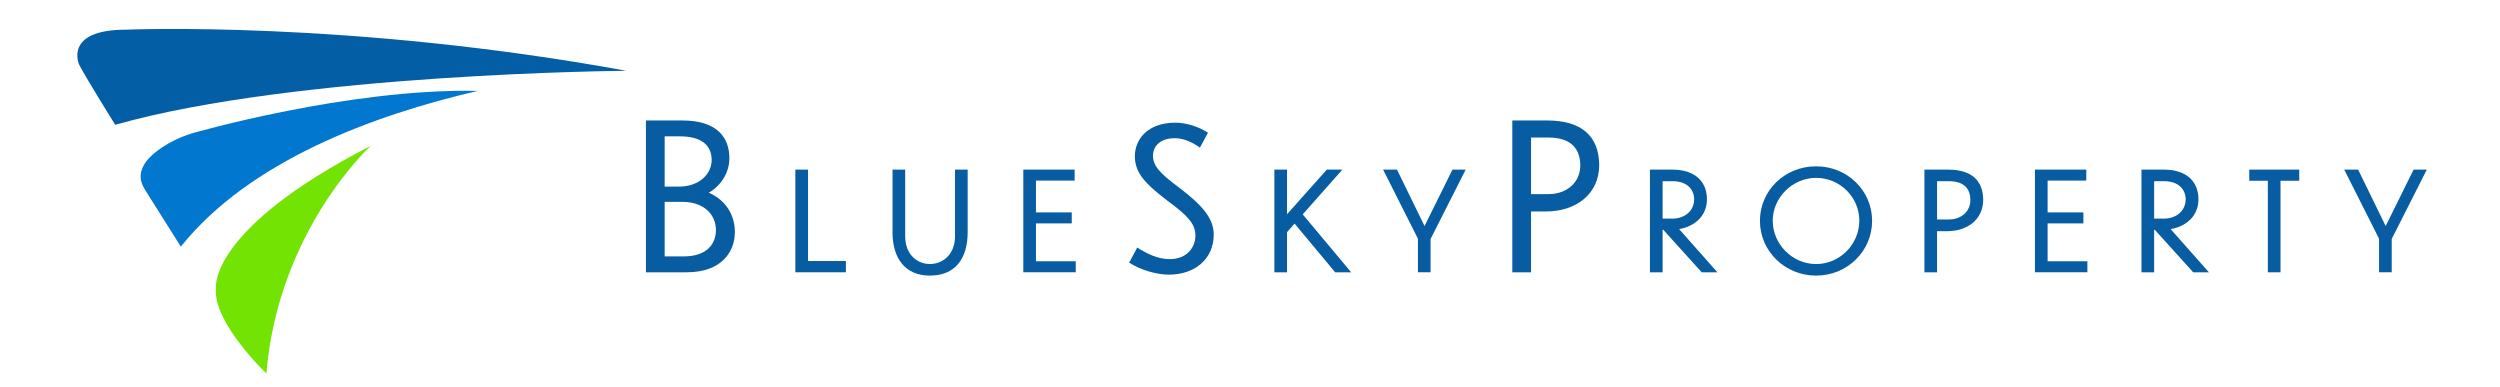
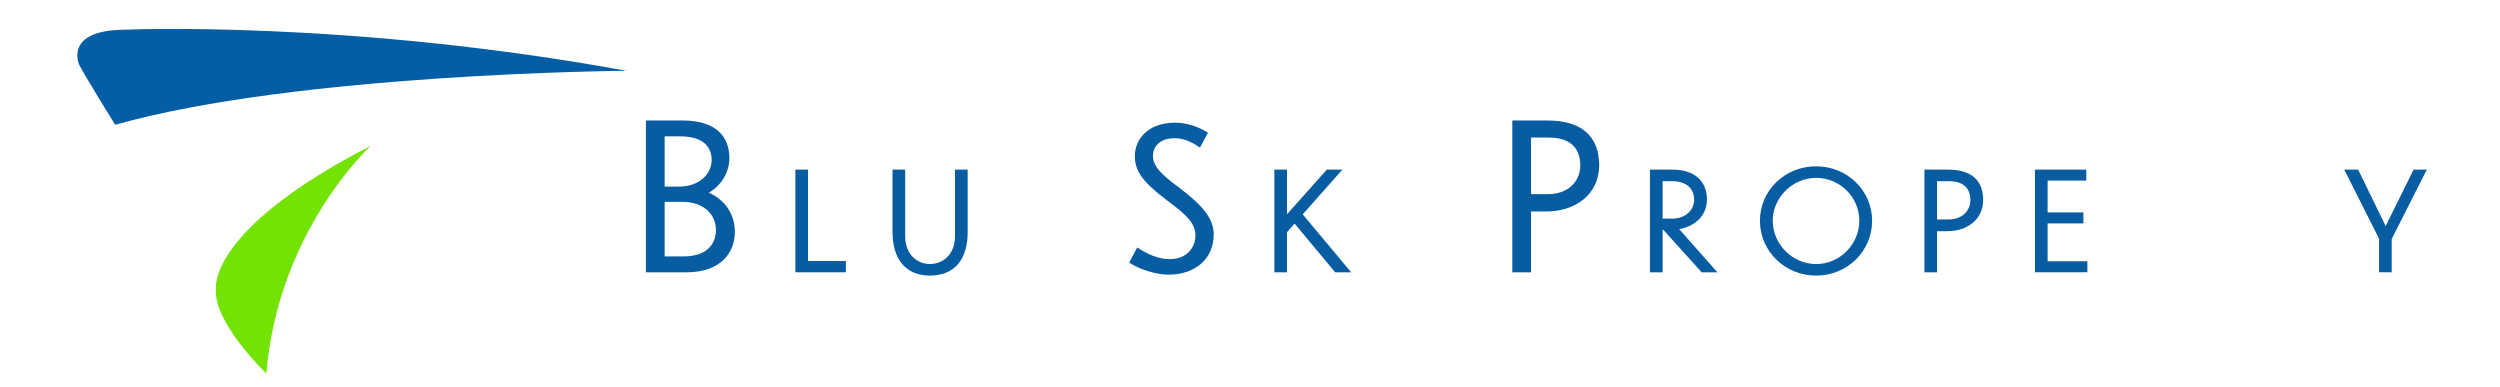
<svg xmlns="http://www.w3.org/2000/svg" id="Layer_1" version="1.1" viewBox="0 0 1449.39 224.09">
  <defs>
    <style>
      .st0 {
        fill: #085ca2;
      }

      .st1 {
        fill: #73e303;
      }

      .st2 {
        fill: #035ea5;
      }

      .st3 {
        fill: #0177cf;
      }
    </style>
  </defs>
  <g>
    <path class="st0" d="M398.08,157.87h-23.6v-88.02h21.12c20.29,0,27.26,10.03,27.26,21.83,0,8.02-4.37,15.58-11.92,20.06,9.56,4.13,15.1,12.63,15.1,22.77,0,11.56-7.79,23.36-27.97,23.36ZM385.34,79.05v29.14h8.26c11.56,0,19-7.08,19-15.58-.12-7.2-4.48-13.57-18.53-13.57h-8.73ZM385.34,117.04v31.62h10.86c14.28,0,18.76-7.79,18.88-15.1,0-9.68-7.55-16.52-19.35-16.52h-10.38Z" />
    <path class="st0" d="M468.46,98.33v52.99h21.95v6.54h-29.29v-59.53h7.34Z" />
    <path class="st0" d="M539.16,159.78c-14.21,0-21.71-9.74-21.71-25.14v-36.31h7.34v38.62c0,10.69,7.02,16.12,14.36,16.12s14.52-5.43,14.52-16.12v-38.62h7.34v36.31c0,15.4-7.34,25.14-21.87,25.14Z" />
-     <path class="st0" d="M593.26,98.33h29.77v6.38h-22.42v18.43h20.75v6.38h-20.75v21.95h23.06v6.38h-30.4v-59.53Z" />
    <path class="st0" d="M695.68,85.59c-3.99-2.85-9.23-5.47-14.48-5.47-9.8,0-12.77,5.81-12.77,10.03,0,6.04,4.22,10.49,14.82,18.35,14.71,11.06,20.41,18.7,20.41,27.47,0,14.59-11.4,23.26-25.99,23.26-7.18,0-16.42-2.74-23.03-6.95l4.67-8.78c5.36,3.42,11.74,6.73,18.81,6.73,10.26,0,14.93-7.07,14.93-13.68s-4.33-11.51-16.07-20.06c-13.57-10.37-19.04-16.53-19.04-25.99s7.18-19.38,23.48-19.38c6.5,0,13.57,2.39,18.92,5.81l-4.67,8.66Z" />
    <path class="st0" d="M750.55,129.62l-4.39,4.95v23.3h-7.34v-59.53h7.34v25.86l23.06-25.86h9.02l-22.98,25.94,28.09,33.6h-9.26l-23.54-28.25Z" />
-     <path class="st0" d="M829.39,138.55v19.31h-7.34v-19.47l-20.19-40.06h8.06l15.96,32.72,16.2-32.72h7.66l-20.35,40.22Z" />
    <path class="st0" d="M887.63,122.59v35.28h-10.86v-88.02h20.3c19.59,0,29.97,8.85,30.09,25.96-.12,16.99-13.81,26.79-30.8,26.79h-8.73ZM887.63,79.75v32.8h10.03c10.86,0,18.53-6.84,18.53-16.76-.12-8.73-4.48-16.05-18.53-16.05h-10.03Z" />
    <path class="st0" d="M964.31,133.21h-.4v24.66h-7.34v-59.53h13.09c13.01,0,19.95,6.94,19.95,17.24,0,9.42-6.86,15.64-16.12,17.24l22.19,25.06h-9.1l-22.27-24.66ZM963.91,105.04v21.71h5.59c7.58,0,12.69-4.79,12.69-11.17,0-5.35-3.67-10.53-12.53-10.53h-5.75Z" />
    <path class="st0" d="M1085.37,128.02c0,17.56-14.36,31.76-32.48,31.76s-32.56-14.21-32.56-31.76,14.37-31.6,32.56-31.6,32.48,14.12,32.48,31.6ZM1027.75,127.94c0,13.49,11.25,25.14,25.14,25.14s25.06-11.57,25.06-25.14-11.17-24.82-25.06-24.82-25.14,11.65-25.14,24.82Z" />
    <path class="st0" d="M1123.03,134.01v23.86h-7.34v-59.53h13.73c13.25,0,20.27,5.99,20.35,17.56-.08,11.49-9.34,18.12-20.83,18.12h-5.91ZM1123.03,105.04v22.19h6.78c7.34,0,12.53-4.63,12.53-11.33-.08-5.91-3.03-10.85-12.53-10.85h-6.78Z" />
    <path class="st0" d="M1179.77,98.33h29.77v6.38h-22.42v18.43h20.75v6.38h-20.75v21.95h23.06v6.38h-30.41v-59.53Z" />
-     <path class="st0" d="M1249.27,133.21h-.4v24.66h-7.34v-59.53h13.09c13.01,0,19.95,6.94,19.95,17.24,0,9.42-6.86,15.64-16.12,17.24l22.19,25.06h-9.1l-22.27-24.66ZM1248.87,105.04v21.71h5.59c7.58,0,12.69-4.79,12.69-11.17,0-5.35-3.67-10.53-12.53-10.53h-5.75Z" />
-     <path class="st0" d="M1314.79,104.8h-10.77v-6.46h28.97v6.46h-10.85v53.07h-7.34v-53.07Z" />
    <path class="st0" d="M1386.61,138.55v19.31h-7.34v-19.47l-20.19-40.06h8.06l15.96,32.72,16.2-32.72h7.66l-20.35,40.22Z" />
  </g>
  <path class="st2" d="M363.13,41.04s-190.61,1.39-296.35,31.3c0,0-16.17-25.91-20.87-34.78,0,0-9.39-20.35,27.13-20.35,0,0,129.39-5.57,290.09,23.83Z" />
-   <path class="st3" d="M277.04,52.7c-60.5,13.98-132.41,40.57-172.2,90.28-6.6-10.47-13.2-20.94-19.79-31.41-1.4-2.22-2.83-4.52-3.33-7.1-.79-4.13.96-8.42,3.68-11.63,6.07-7.18,17.34-13.06,26.25-15.63,0,0,90.26-26.09,165.39-24.52Z" />
-   <path class="st1" d="M214.96,84.52s-53.74,49.04-60.52,132c0,0-31.3-29.74-29.22-49.57,0,0-4.7-33.91,89.74-82.43Z" />
+   <path class="st1" d="M214.96,84.52s-53.74,49.04-60.52,132c0,0-31.3-29.74-29.22-49.57,0,0-4.7-33.91,89.74-82.43" />
</svg>